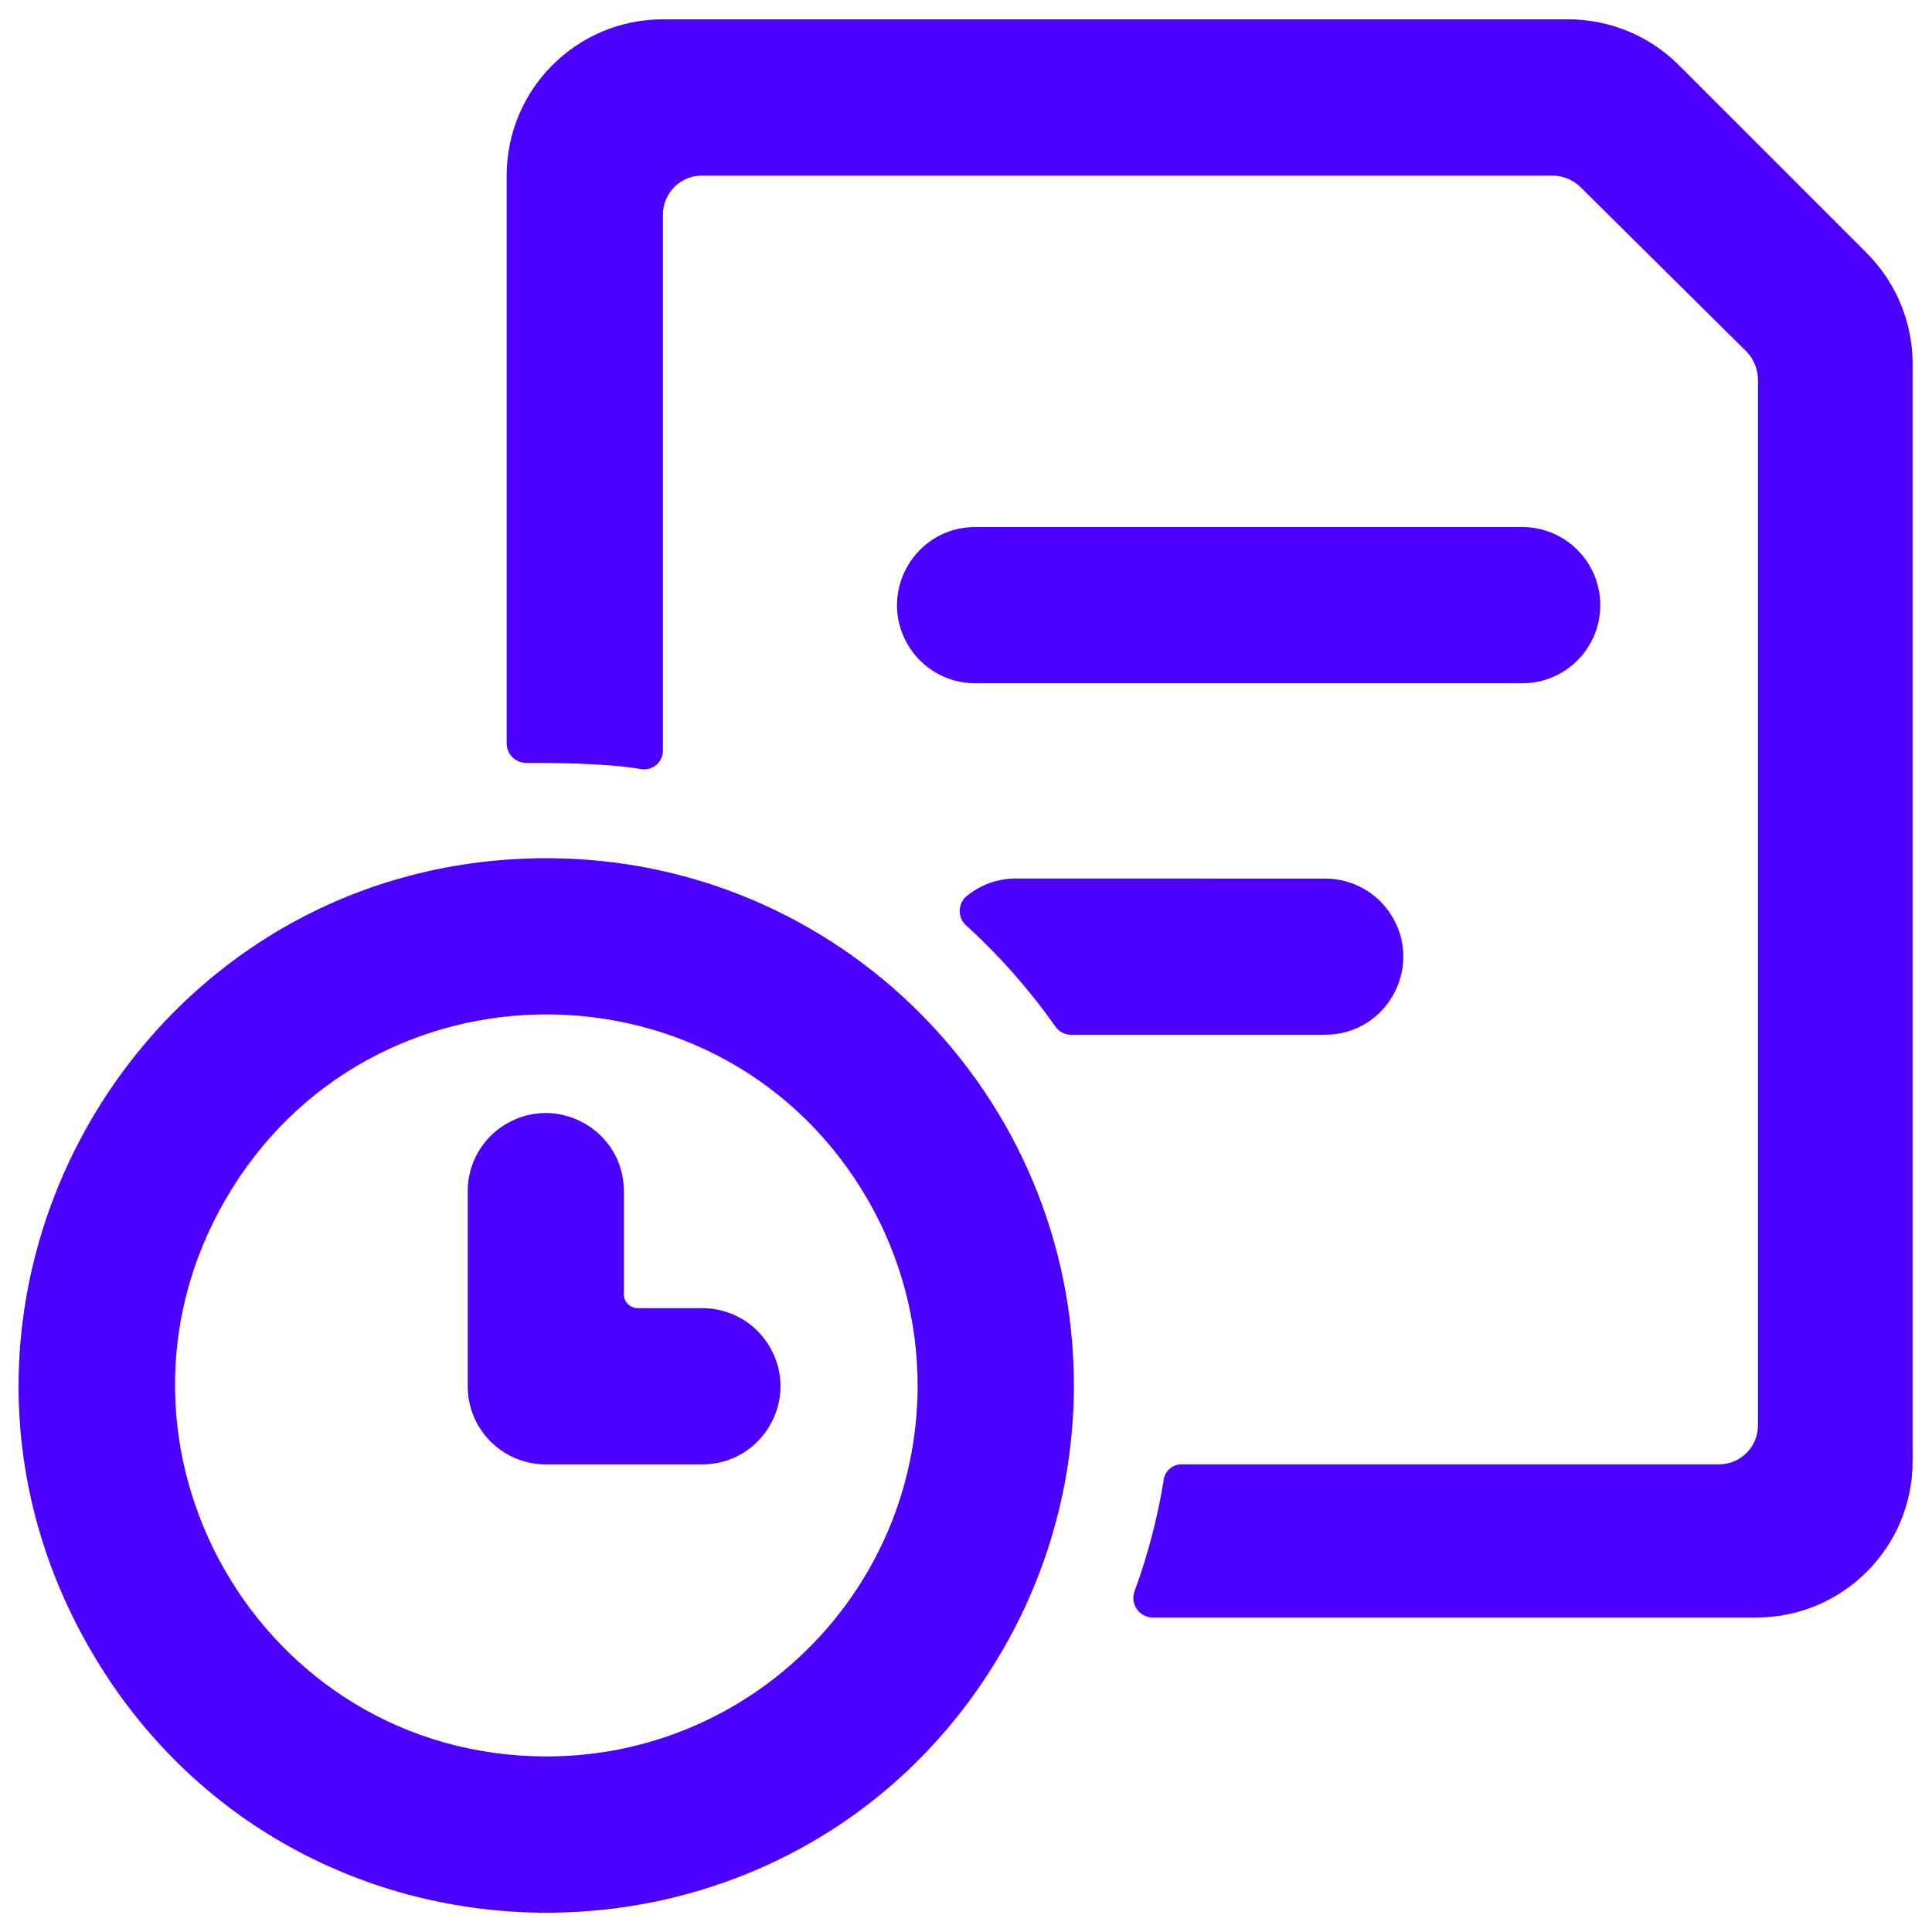
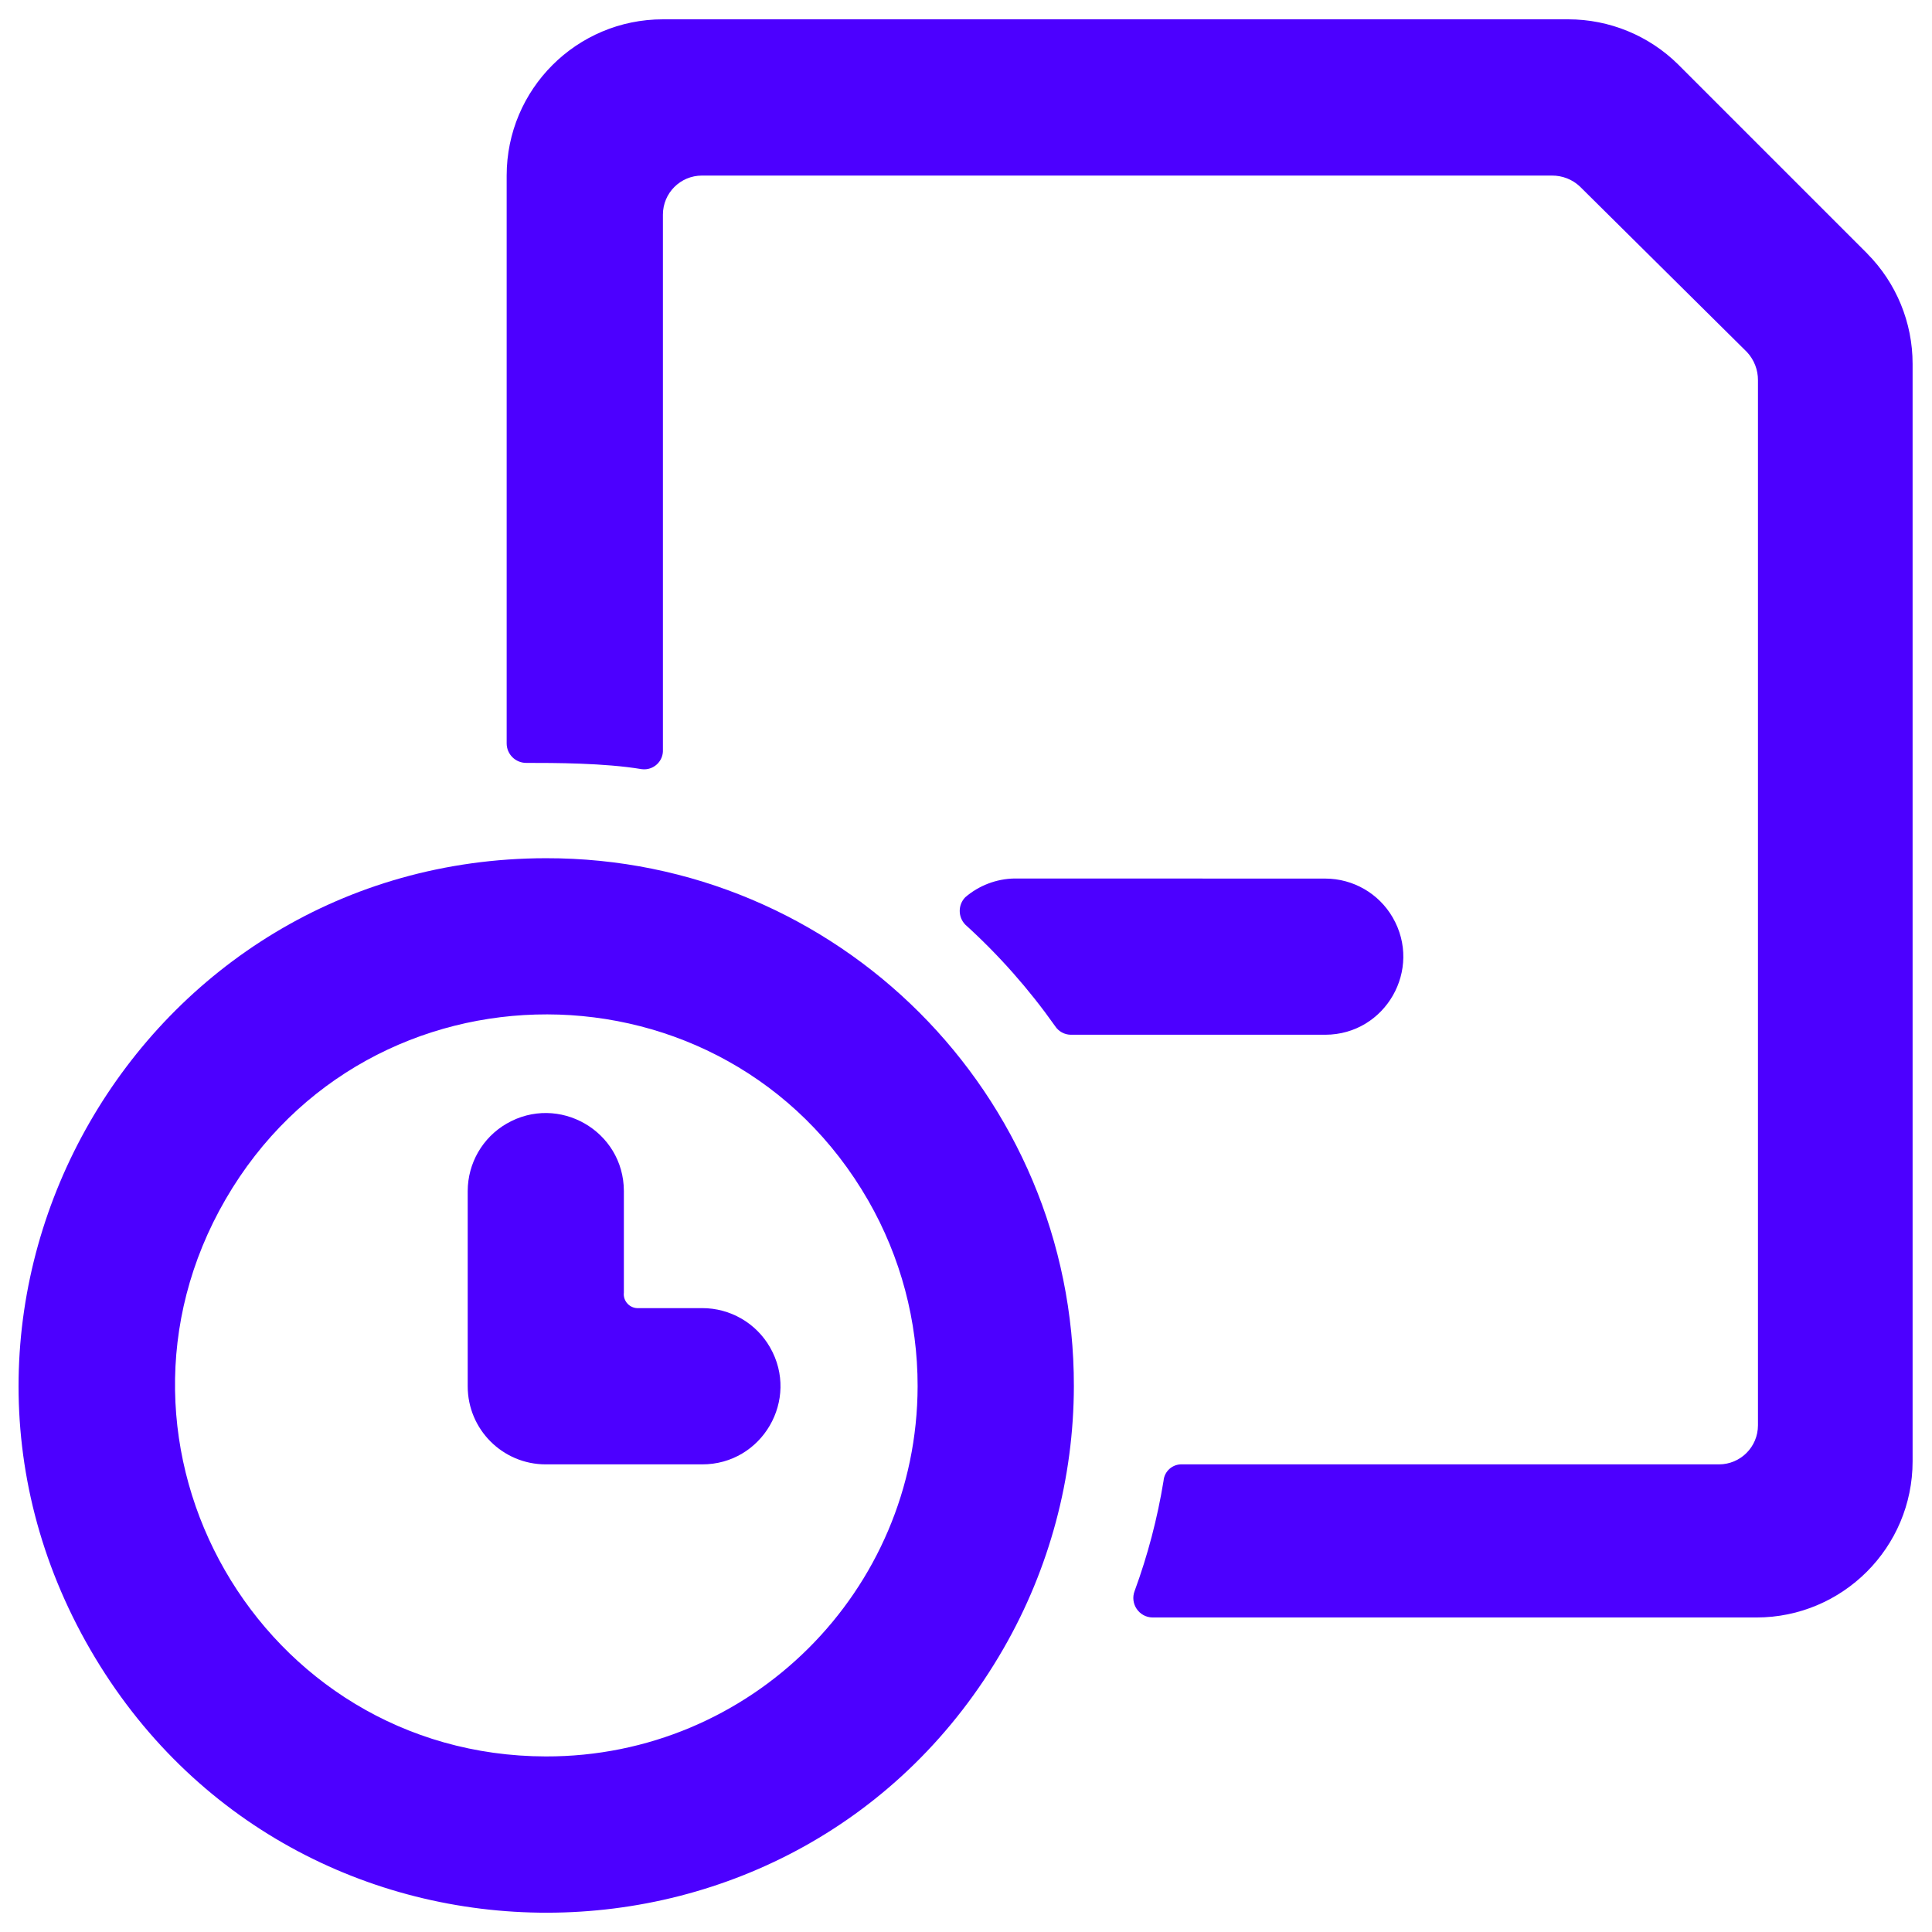
<svg xmlns="http://www.w3.org/2000/svg" viewBox="0 0 24 24" id="Common-File-Text-Clock--Streamline-Ultimate.svg" height="24" width="24">
  <desc>Common File Text Clock Streamline Icon: https://streamlinehq.com</desc>
  <g id="Common-File-Text-Clock--Streamline-Ultimate.svg">
-     <path d="M19.879 7.517c0 -0.536 -0.434 -0.97 -0.97 -0.97h-6.792c-0.747 -0.002 -1.216 0.805 -0.845 1.453 0.173 0.303 0.496 0.489 0.845 0.488h6.792c0.536 0 0.97 -0.434 0.97 -0.97Z" fill="#4c00ff" stroke-width="1" />
    <path d="M23.197 3.151 20.849 0.803C20.485 0.442 19.993 0.24 19.481 0.24H8.235c-1.072 0 -1.941 0.869 -1.941 1.941v7.054c0 0.134 0.109 0.242 0.243 0.242 0.349 0 0.97 0 1.436 0.078 0.144 0.018 0.269 -0.098 0.262 -0.242V2.666c0 -0.268 0.217 -0.485 0.485 -0.485h10.557c0.13 -0.001 0.255 0.047 0.349 0.136l2.076 2.057c0.088 0.095 0.137 0.22 0.136 0.349v12.983c0 0.268 -0.217 0.485 -0.485 0.485h-6.666c-0.12 -0.006 -0.223 0.084 -0.233 0.204 -0.076 0.466 -0.196 0.924 -0.359 1.368 -0.061 0.158 0.054 0.328 0.223 0.33h7.5c1.072 0 1.941 -0.869 1.941 -1.941V4.519c0 -0.512 -0.202 -1.004 -0.563 -1.368Z" fill="#4c00ff" stroke-width="1" />
    <path d="M12.602 10.913c-0.225 0.004 -0.441 0.087 -0.611 0.233 -0.092 0.094 -0.092 0.245 0 0.34 0.417 0.378 0.791 0.801 1.116 1.261 0.043 0.066 0.116 0.106 0.194 0.107h3.163c0.747 -0.002 1.211 -0.812 0.836 -1.458 -0.173 -0.298 -0.491 -0.481 -0.836 -0.482Z" fill="#4c00ff" stroke-width="1" />
    <path d="M6.78 10.661c-5.042 0.007 -8.185 5.47 -5.657 9.833 2.527 4.363 8.83 4.353 11.344 -0.017 0.57 -0.991 0.871 -2.114 0.873 -3.257 0.005 -3.625 -2.934 -6.565 -6.559 -6.559Zm0 11.158c-3.548 -0.007 -5.757 -3.853 -3.977 -6.922 1.78 -3.069 6.215 -3.059 7.983 0.017 0.403 0.702 0.614 1.497 0.613 2.306 -0.005 2.545 -2.073 4.605 -4.619 4.599Z" fill="#4c00ff" stroke-width="1" />
    <path d="M8.72 16.25h-0.786c-0.108 0.007 -0.197 -0.086 -0.184 -0.194v-1.261c-0.002 -0.747 -0.812 -1.211 -1.458 -0.836 -0.298 0.173 -0.481 0.491 -0.482 0.836v2.426c0 0.536 0.434 0.97 0.97 0.97h1.941c0.747 0.002 1.216 -0.805 0.845 -1.453 -0.173 -0.303 -0.496 -0.489 -0.845 -0.488Z" fill="#4c00ff" stroke-width="1" />
  </g>
</svg>